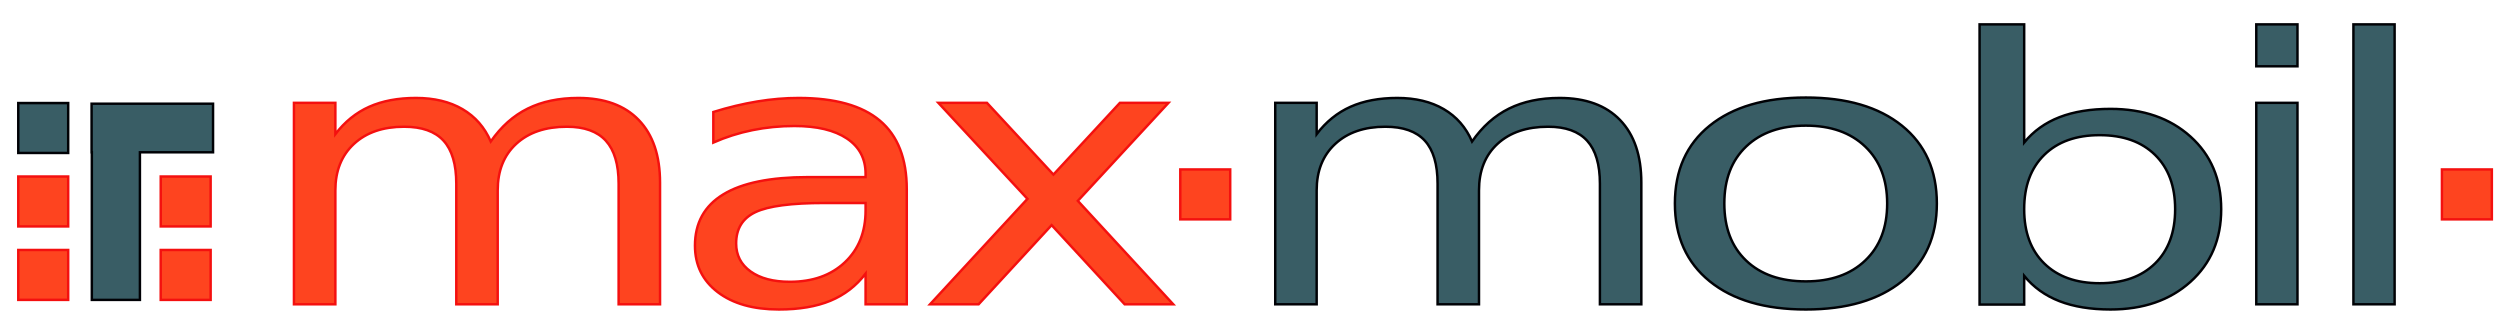
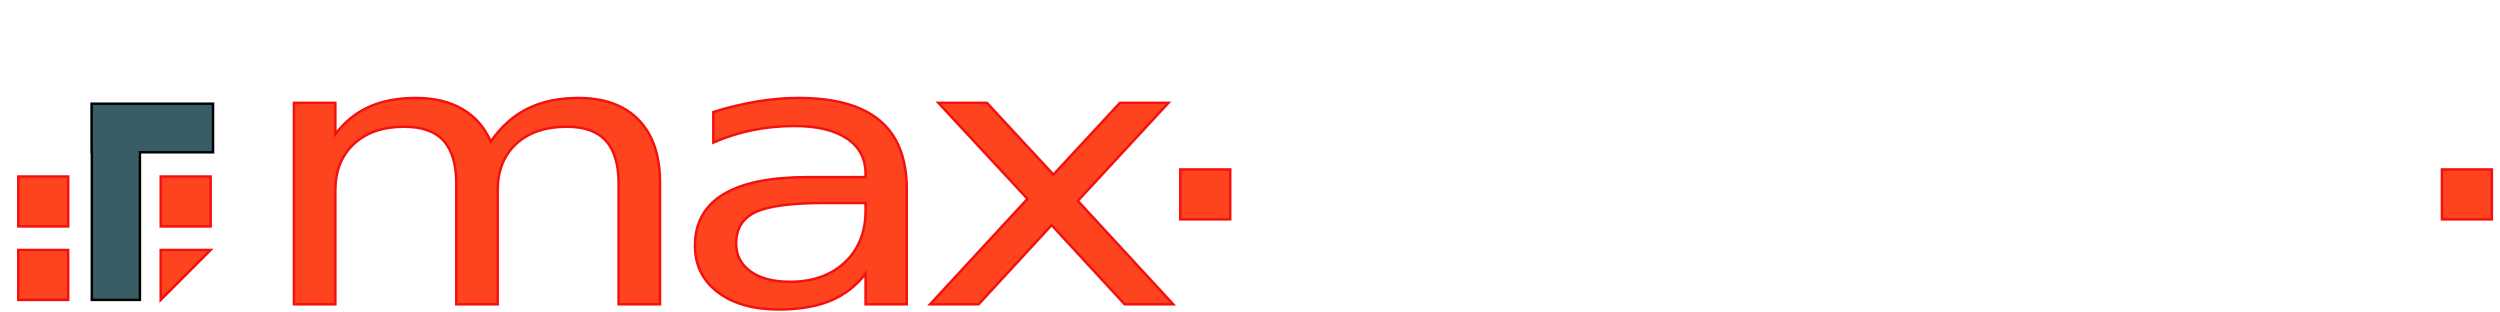
<svg xmlns="http://www.w3.org/2000/svg" version="1.0" width="800" height="100" id="svg2">
  <defs id="defs4" />
  <g id="layer1">
    <path d="M 157.044,45.276 C 160.34,40.517 164.28,37.006 168.866,34.742 C 173.452,32.478 178.849,31.346 185.059,31.346 C 193.418,31.346 199.867,33.697 204.405,38.397 C 208.943,43.098 211.212,49.784 211.212,58.457 L 211.212,97.367 L 197.957,97.367 L 197.957,58.802 C 197.956,52.624 196.595,48.038 193.872,45.045 C 191.15,42.052 186.994,40.556 181.405,40.556 C 174.574,40.556 169.177,42.379 165.212,46.024 C 161.247,49.669 159.265,54.639 159.265,60.932 L 159.265,97.367 L 146.009,97.367 L 146.009,58.802 C 146.009,52.586 144.648,47.991 141.925,45.017 C 139.203,42.043 134.999,40.556 129.315,40.556 C 122.58,40.556 117.23,42.388 113.265,46.053 C 109.3,49.717 107.318,54.677 107.318,60.932 L 107.318,97.367 L 94.062,97.367 L 94.062,32.9 L 107.318,32.9 L 107.318,42.916 C 110.327,38.963 113.934,36.047 118.137,34.167 C 122.341,32.287 127.332,31.346 133.112,31.346 C 138.94,31.346 143.896,32.536 147.98,34.915 C 152.064,37.294 155.085,40.748 157.044,45.276 L 157.044,45.276 z M 263.872,64.961 C 253.22,64.961 245.84,65.939 241.732,67.896 C 237.624,69.853 235.57,73.192 235.57,77.912 C 235.57,81.672 237.11,84.656 240.191,86.862 C 243.272,89.069 247.464,90.172 252.766,90.172 C 260.074,90.172 265.938,88.09 270.356,83.927 C 274.775,79.763 276.984,74.228 276.984,67.321 L 276.984,64.961 L 263.872,64.961 z M 290.168,60.586 L 290.168,97.367 L 276.984,97.367 L 276.984,87.582 C 273.975,91.496 270.225,94.383 265.735,96.244 C 261.245,98.105 255.752,99.036 249.255,99.036 C 241.039,99.036 234.507,97.184 229.659,93.481 C 224.81,89.778 222.386,84.819 222.386,78.602 C 222.386,71.35 225.407,65.882 231.45,62.198 C 237.492,58.514 246.509,56.672 258.498,56.672 L 276.984,56.672 L 276.984,55.636 C 276.984,50.763 274.99,46.993 271.001,44.326 C 267.013,41.659 261.412,40.326 254.199,40.326 C 249.613,40.326 245.147,40.767 240.8,41.649 C 236.453,42.532 232.274,43.856 228.261,45.621 L 228.261,35.836 C 233.086,34.339 237.767,33.217 242.305,32.469 C 246.843,31.721 251.261,31.346 255.56,31.346 C 267.168,31.346 275.838,33.764 281.57,38.599 C 287.302,43.434 290.168,50.763 290.168,60.586 L 290.168,60.586 z M 373.925,32.9 L 344.906,64.27 L 375.429,97.367 L 359.881,97.367 L 336.523,72.041 L 313.164,97.367 L 297.616,97.367 L 328.784,63.637 L 300.267,32.9 L 315.816,32.9 L 337.096,55.866 L 358.376,32.9 L 373.925,32.9 z" id="text3260" style="font-size:166.143px;font-style:normal;font-variant:normal;font-weight:normal;font-stretch:normal;text-align:start;line-height:100%;writing-mode:lr-tb;text-anchor:start;fill:#fe441f;fill-opacity:1;stroke:#f4100f;stroke-width:0.792px;stroke-linecap:butt;stroke-linejoin:miter;stroke-opacity:1;font-family:DejaVu Sans;-inkscape-font-specification:DejaVu Sans" />
-     <rect width="15.974" height="15.974" x="5.845" y="32.982" id="rect3298" style="opacity:1;fill:#395d65;fill-opacity:1;fill-rule:nonzero;stroke:#000105;stroke-width:0.792;stroke-linecap:round;stroke-linejoin:miter;stroke-miterlimit:4;stroke-dasharray:none;stroke-opacity:1" />
    <rect width="15.974" height="15.974" x="51.433" y="56.484" id="rect3300" style="opacity:1;fill:#fe441f;fill-opacity:1;fill-rule:nonzero;stroke:#f4100f;stroke-width:0.792;stroke-linecap:round;stroke-linejoin:miter;stroke-miterlimit:4;stroke-dasharray:none;stroke-opacity:1" />
    <rect width="15.974" height="15.974" x="5.845" y="56.484" id="rect3302" style="opacity:1;fill:#fe441f;fill-opacity:1;fill-rule:nonzero;stroke:#f4100f;stroke-width:0.792;stroke-linecap:round;stroke-linejoin:miter;stroke-miterlimit:4;stroke-dasharray:none;stroke-opacity:1" />
    <rect width="15.974" height="15.974" x="5.845" y="79.985" id="rect3304" style="opacity:1;fill:#fe441f;fill-opacity:1;fill-rule:nonzero;stroke:#f4100f;stroke-width:0.792;stroke-linecap:round;stroke-linejoin:miter;stroke-miterlimit:4;stroke-dasharray:none;stroke-opacity:1" />
    <path d="M 29.31,33.184 L 29.31,48.744 L 29.385,48.744 L 29.385,95.969 L 44.772,95.969 L 44.772,48.744 L 68.174,48.744 L 68.174,33.184 L 29.31,33.184 z" id="path3321" style="opacity:1;fill:#395d65;fill-opacity:1;fill-rule:nonzero;stroke:#000105;stroke-width:0.792;stroke-linecap:round;stroke-linejoin:miter;stroke-miterlimit:4;stroke-dasharray:none;stroke-opacity:1" />
-     <path d="M 51.426,79.988 L 51.426,95.969 L 67.407,95.969 L 67.407,79.988 L 51.426,79.988 z" id="rect3306" style="opacity:1;fill:#fe441f;fill-opacity:1;fill-rule:nonzero;stroke:#f4100f;stroke-width:0.792;stroke-linecap:round;stroke-linejoin:miter;stroke-miterlimit:4;stroke-dasharray:none;stroke-opacity:1" />
+     <path d="M 51.426,79.988 L 51.426,95.969 L 67.407,79.988 L 51.426,79.988 z" id="rect3306" style="opacity:1;fill:#fe441f;fill-opacity:1;fill-rule:nonzero;stroke:#f4100f;stroke-width:0.792;stroke-linecap:round;stroke-linejoin:miter;stroke-miterlimit:4;stroke-dasharray:none;stroke-opacity:1" />
    <rect width="15.974" height="15.974" x="377.693" y="54.222" id="rect3313" style="opacity:1;fill:#fe441f;fill-opacity:1;fill-rule:nonzero;stroke:#f4100f;stroke-width:0.792;stroke-linecap:round;stroke-linejoin:miter;stroke-miterlimit:4;stroke-dasharray:none;stroke-opacity:1" />
    <rect width="15.974" height="15.974" x="781.418" y="54.222" id="rect3315" style="opacity:1;fill:#fe441f;fill-opacity:1;fill-rule:nonzero;stroke:#f4100f;stroke-width:0.792;stroke-linecap:round;stroke-linejoin:miter;stroke-miterlimit:4;stroke-dasharray:none;stroke-opacity:1" />
-     <path d="M 471.057,45.276 C 474.353,40.517 478.294,37.006 482.88,34.742 C 487.465,32.478 492.863,31.346 499.073,31.346 C 507.432,31.346 513.881,33.697 518.419,38.397 C 522.957,43.098 525.226,49.784 525.226,58.457 L 525.226,97.367 L 511.97,97.367 L 511.97,58.802 C 511.97,52.624 510.609,48.038 507.886,45.045 C 505.163,42.052 501.008,40.556 495.419,40.556 C 488.588,40.556 483.19,42.379 479.226,46.024 C 475.261,49.669 473.279,54.639 473.279,60.932 L 473.279,97.367 L 460.023,97.367 L 460.023,58.802 C 460.023,52.586 458.662,47.991 455.939,45.017 C 453.216,42.043 449.013,40.556 443.329,40.556 C 436.593,40.556 431.243,42.388 427.279,46.053 C 423.314,49.717 421.332,54.677 421.332,60.932 L 421.332,97.367 L 408.076,97.367 L 408.076,32.9 L 421.332,32.9 L 421.332,42.916 C 424.341,38.963 427.947,36.047 432.151,34.167 C 436.354,32.287 441.346,31.346 447.126,31.346 C 452.954,31.346 457.909,32.536 461.994,34.915 C 466.078,37.294 469.099,40.748 471.057,45.276 L 471.057,45.276 z M 722.007,32.9 L 735.191,32.9 L 735.191,97.367 L 722.007,97.367 L 722.007,32.9 z M 722.007,7.805 L 735.191,7.805 L 735.191,21.216 L 722.007,21.216 L 722.007,7.805 z M 753.092,7.805 L 766.276,7.805 L 766.276,97.367 L 753.092,97.367 L 753.092,7.805 z M 577.88,40.206 C 569.834,40.206 563.474,42.426 558.799,46.867 C 554.123,51.309 551.786,57.393 551.786,65.122 C 551.786,72.851 554.11,78.936 558.758,83.377 C 563.406,87.818 569.78,90.038 577.88,90.038 C 585.871,90.038 592.205,87.808 596.88,83.348 C 601.555,78.888 603.893,72.812 603.893,65.122 C 603.893,57.47 601.555,51.405 596.88,46.925 C 592.205,42.445 585.871,40.206 577.88,40.206 L 577.88,40.206 z M 577.88,31.208 C 590.927,31.208 601.175,34.207 608.622,40.206 C 616.07,46.204 619.794,54.509 619.794,65.122 C 619.794,75.696 616.07,83.992 608.622,90.009 C 601.175,96.027 590.927,99.036 577.88,99.036 C 564.779,99.036 554.517,96.027 547.097,90.009 C 539.676,83.992 535.966,75.696 535.966,65.122 C 535.966,54.509 539.676,46.204 547.097,40.206 C 554.517,34.207 564.779,31.208 577.88,31.208 L 577.88,31.208 z M 696.043,66.94 C 696.043,59.553 693.896,53.757 689.6,49.554 C 685.305,45.351 679.402,43.25 671.891,43.25 C 664.38,43.25 658.477,45.351 654.182,49.554 C 649.886,53.757 647.738,59.553 647.738,66.94 C 647.738,74.327 649.886,80.122 654.182,84.325 C 658.477,88.528 664.38,90.63 671.891,90.63 C 679.402,90.63 685.305,88.528 689.6,84.325 C 693.896,80.122 696.043,74.327 696.043,66.94 L 696.043,66.94 z M 647.738,45.597 C 650.722,41.958 654.49,39.256 659.043,37.491 C 663.596,35.726 669.036,34.844 675.363,34.844 C 685.858,34.844 694.384,37.791 700.943,43.686 C 707.502,49.582 710.782,57.333 710.782,66.94 C 710.782,76.547 707.502,84.298 700.943,90.193 C 694.384,96.088 685.858,99.036 675.363,99.036 C 669.036,99.036 663.596,98.153 659.043,96.388 C 654.49,94.624 650.722,91.922 647.738,88.283 L 647.738,97.453 L 633.463,97.453 L 633.463,7.805 L 647.738,7.805 L 647.738,45.597 z" id="path3317" style="font-size:166.143px;font-style:normal;font-variant:normal;font-weight:normal;font-stretch:normal;text-align:start;line-height:100%;writing-mode:lr-tb;text-anchor:start;fill:#395d65;fill-opacity:1;stroke:#000105;stroke-width:0.792px;stroke-linecap:butt;stroke-linejoin:miter;stroke-opacity:1;font-family:DejaVu Sans;-inkscape-font-specification:DejaVu Sans" />
  </g>
</svg>